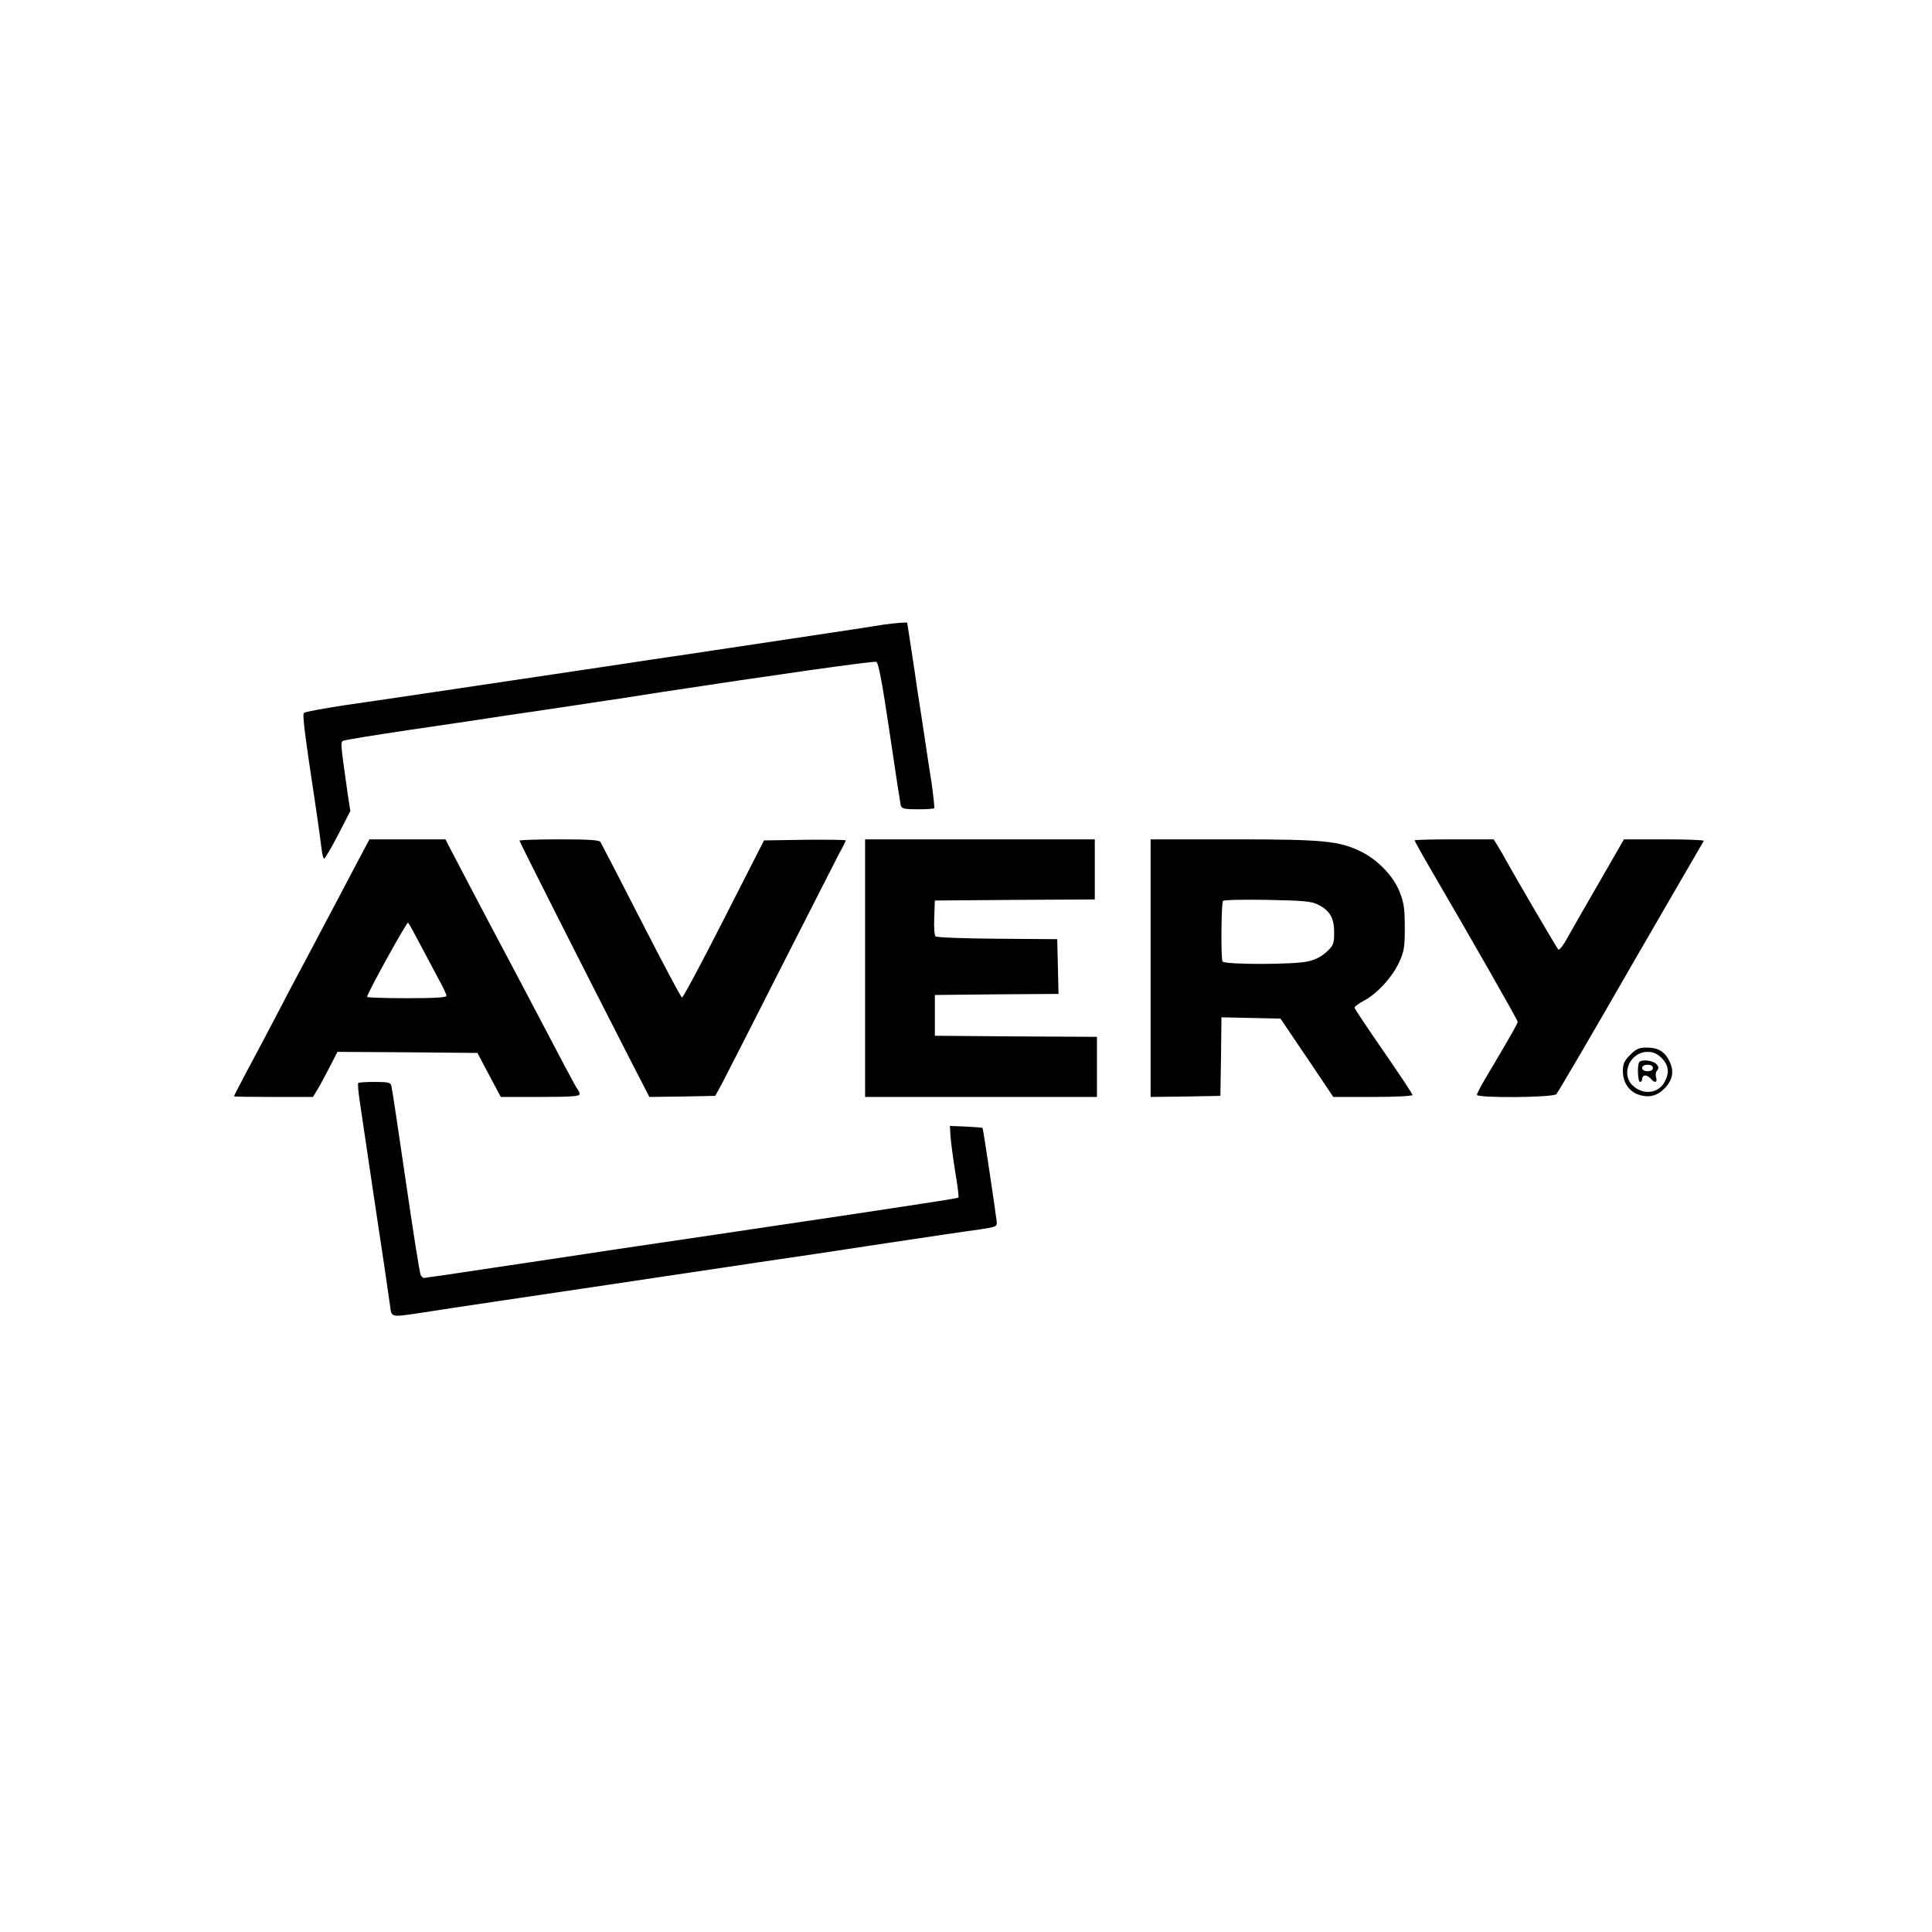
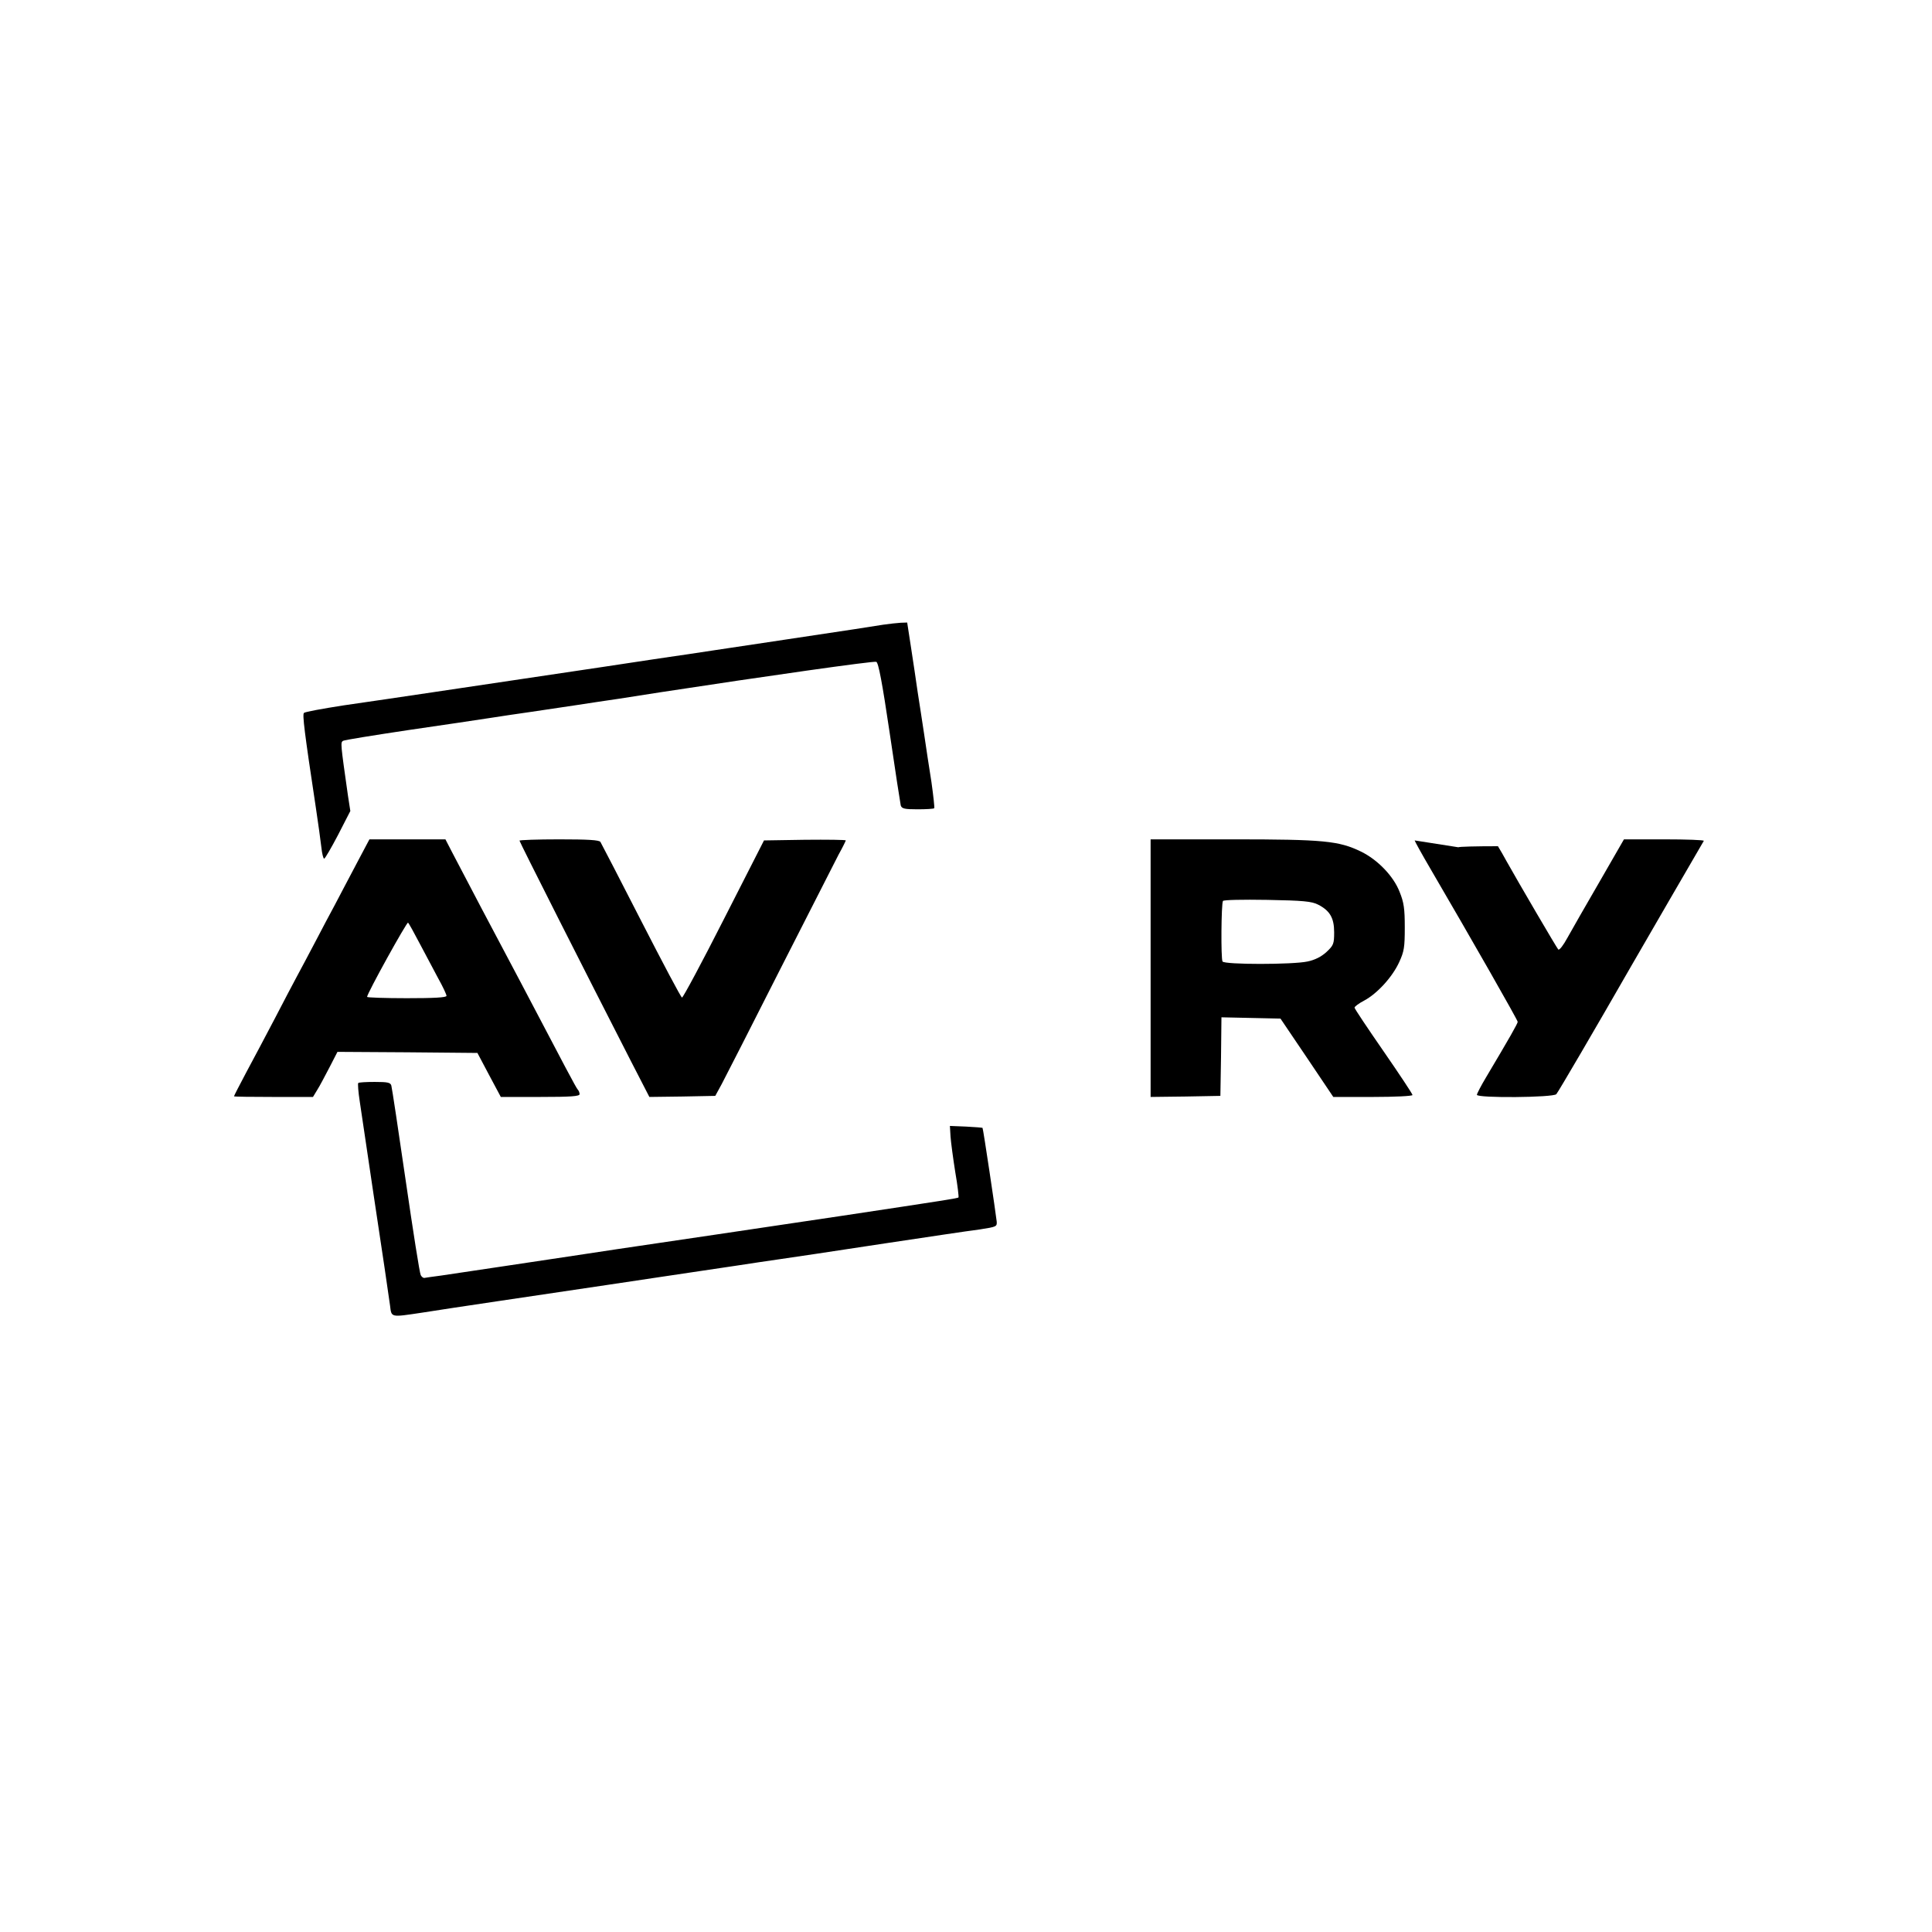
<svg xmlns="http://www.w3.org/2000/svg" version="1.0" width="900pt" height="900pt" viewBox="0 0 900 900" preserveAspectRatio="xMidYMid meet">
  <g transform="translate(0,900) scale(0.1,-0.1)" fill="#000000" stroke="none">
    <path d="M4115 6090 c-56 -9 -151 -24 -460 -70 -115 -17 -268 -40 -340 -51 -71 -11 -159 -24 -195 -29 -36 -5 -126 -19 -200 -30 -74 -11 -164 -25 -200 -30 -72 -11 -343 -51 -705 -105 -132 -20 -319 -47 -415 -61 -96 -15 -179 -30 -184 -35 -8 -7 2 -89 55 -439 11 -74 23 -159 26 -187 3 -29 9 -53 13 -53 4 0 33 50 65 111 l57 111 -11 71 c-35 246 -35 248 -23 256 7 4 144 26 304 50 161 23 331 49 378 56 47 7 135 21 195 29 61 9 154 23 208 31 53 8 143 22 200 30 56 9 143 22 192 30 490 75 996 147 1007 142 10 -3 28 -98 62 -328 26 -178 50 -332 52 -341 5 -15 17 -18 78 -18 40 0 75 2 78 5 2 3 -4 58 -13 122 -10 65 -26 165 -34 223 -9 58 -22 146 -30 195 -7 50 -21 143 -31 208 l-18 117 -30 -1 c-17 -1 -53 -5 -81 -9z" />
    <path d="M1659 4973 c-34 -65 -79 -149 -99 -188 -21 -38 -61 -115 -90 -170 -29 -55 -67 -127 -85 -160 -18 -33 -65 -123 -105 -200 -40 -77 -100 -189 -132 -249 -32 -60 -58 -111 -58 -113 0 -2 83 -3 184 -3 l184 0 20 33 c11 17 36 65 57 105 l37 72 326 -2 326 -3 54 -102 55 -103 184 0 c143 0 183 3 183 13 0 7 -4 17 -9 22 -8 9 -55 98 -266 500 -38 72 -119 225 -180 340 -61 116 -124 236 -140 267 l-30 58 -177 0 -177 0 -62 -117z m296 -368 c26 -49 65 -122 86 -162 22 -39 39 -76 39 -82 0 -8 -59 -11 -185 -11 -102 0 -185 3 -185 6 0 16 186 352 191 346 4 -4 28 -47 54 -97z" />
    <path d="M2420 5084 c0 -6 307 -613 519 -1027 l86 -167 154 2 153 3 30 55 c16 30 138 269 270 530 133 261 256 503 274 538 19 34 34 65 34 67 0 3 -86 4 -191 3 l-190 -3 -187 -367 c-103 -203 -191 -367 -195 -365 -5 1 -90 162 -190 357 -100 196 -186 361 -190 368 -6 9 -58 12 -193 12 -101 0 -184 -3 -184 -6z" />
-     <path d="M4030 4490 l0 -600 540 0 540 0 0 140 0 140 -377 2 -378 3 0 95 0 95 288 3 288 2 -3 128 -3 127 -279 2 c-153 1 -283 6 -288 11 -5 5 -8 44 -6 88 l3 79 373 3 372 2 0 140 0 140 -535 0 -535 0 0 -600z" />
    <path d="M5360 4490 l0 -600 163 2 162 3 3 183 2 183 138 -3 137 -3 123 -182 123 -183 184 0 c102 0 185 4 185 9 0 5 -61 97 -135 204 -74 107 -135 198 -135 203 0 5 20 20 45 33 60 32 131 109 163 179 23 50 26 69 26 162 0 86 -4 116 -24 165 -28 73 -102 150 -180 188 -103 50 -174 57 -596 57 l-384 0 0 -600z m780 296 c55 -28 75 -62 75 -129 0 -54 -3 -61 -36 -92 -24 -22 -54 -37 -88 -44 -68 -15 -387 -15 -396 0 -8 13 -6 269 2 282 3 5 90 7 207 5 167 -3 207 -7 236 -22z" />
-     <path d="M6590 5085 c0 -3 33 -63 74 -133 195 -334 406 -704 406 -712 0 -8 -37 -73 -147 -258 -24 -40 -43 -77 -43 -82 0 -16 357 -13 370 3 9 10 181 304 349 597 30 52 320 553 338 583 2 4 -80 7 -184 7 l-188 0 -114 -198 c-63 -108 -130 -226 -149 -260 -19 -35 -38 -60 -43 -55 -7 7 -186 313 -242 413 -10 19 -28 50 -39 68 l-20 32 -184 0 c-101 0 -184 -2 -184 -5z" />
-     <path d="M7594 4086 c-28 -28 -34 -42 -34 -76 0 -53 29 -95 75 -110 49 -16 89 -4 125 36 34 39 39 78 15 124 -21 42 -53 60 -103 60 -37 0 -50 -6 -78 -34z m147 -15 c32 -33 37 -67 14 -110 -29 -56 -103 -64 -151 -16 -55 55 -9 155 71 155 27 0 44 -8 66 -29z" />
-     <path d="M7637 4053 c-11 -10 -8 -93 3 -93 6 0 10 7 10 15 0 8 6 15 14 15 7 0 19 -7 26 -15 18 -22 32 -18 25 5 -4 12 -2 27 5 34 8 11 7 18 -5 30 -16 16 -66 22 -78 9z m63 -28 c0 -9 -9 -15 -25 -15 -16 0 -25 6 -25 15 0 9 9 15 25 15 16 0 25 -6 25 -15z" />
+     <path d="M6590 5085 c0 -3 33 -63 74 -133 195 -334 406 -704 406 -712 0 -8 -37 -73 -147 -258 -24 -40 -43 -77 -43 -82 0 -16 357 -13 370 3 9 10 181 304 349 597 30 52 320 553 338 583 2 4 -80 7 -184 7 l-188 0 -114 -198 c-63 -108 -130 -226 -149 -260 -19 -35 -38 -60 -43 -55 -7 7 -186 313 -242 413 -10 19 -28 50 -39 68 c-101 0 -184 -2 -184 -5z" />
    <path d="M1669 3955 c-3 -2 0 -42 7 -87 17 -112 40 -271 64 -431 41 -271 71 -473 77 -519 7 -56 1 -55 148 -33 55 9 222 34 370 56 149 22 376 56 505 75 129 19 325 49 435 65 110 16 227 34 260 39 33 5 152 22 265 39 113 17 265 40 337 51 228 34 345 52 428 63 77 12 80 13 78 37 -4 37 -63 434 -66 436 -1 1 -36 4 -77 6 l-75 3 3 -50 c2 -27 12 -102 22 -165 11 -63 17 -116 15 -118 -3 -4 -54 -12 -545 -86 -282 -42 -947 -141 -1045 -155 -38 -6 -131 -20 -205 -31 -148 -22 -505 -76 -615 -92 -38 -5 -74 -10 -78 -11 -5 -1 -13 5 -17 13 -5 8 -36 206 -70 440 -34 234 -64 433 -67 443 -4 14 -16 17 -77 17 -40 0 -75 -2 -77 -5z" />
  </g>
</svg>